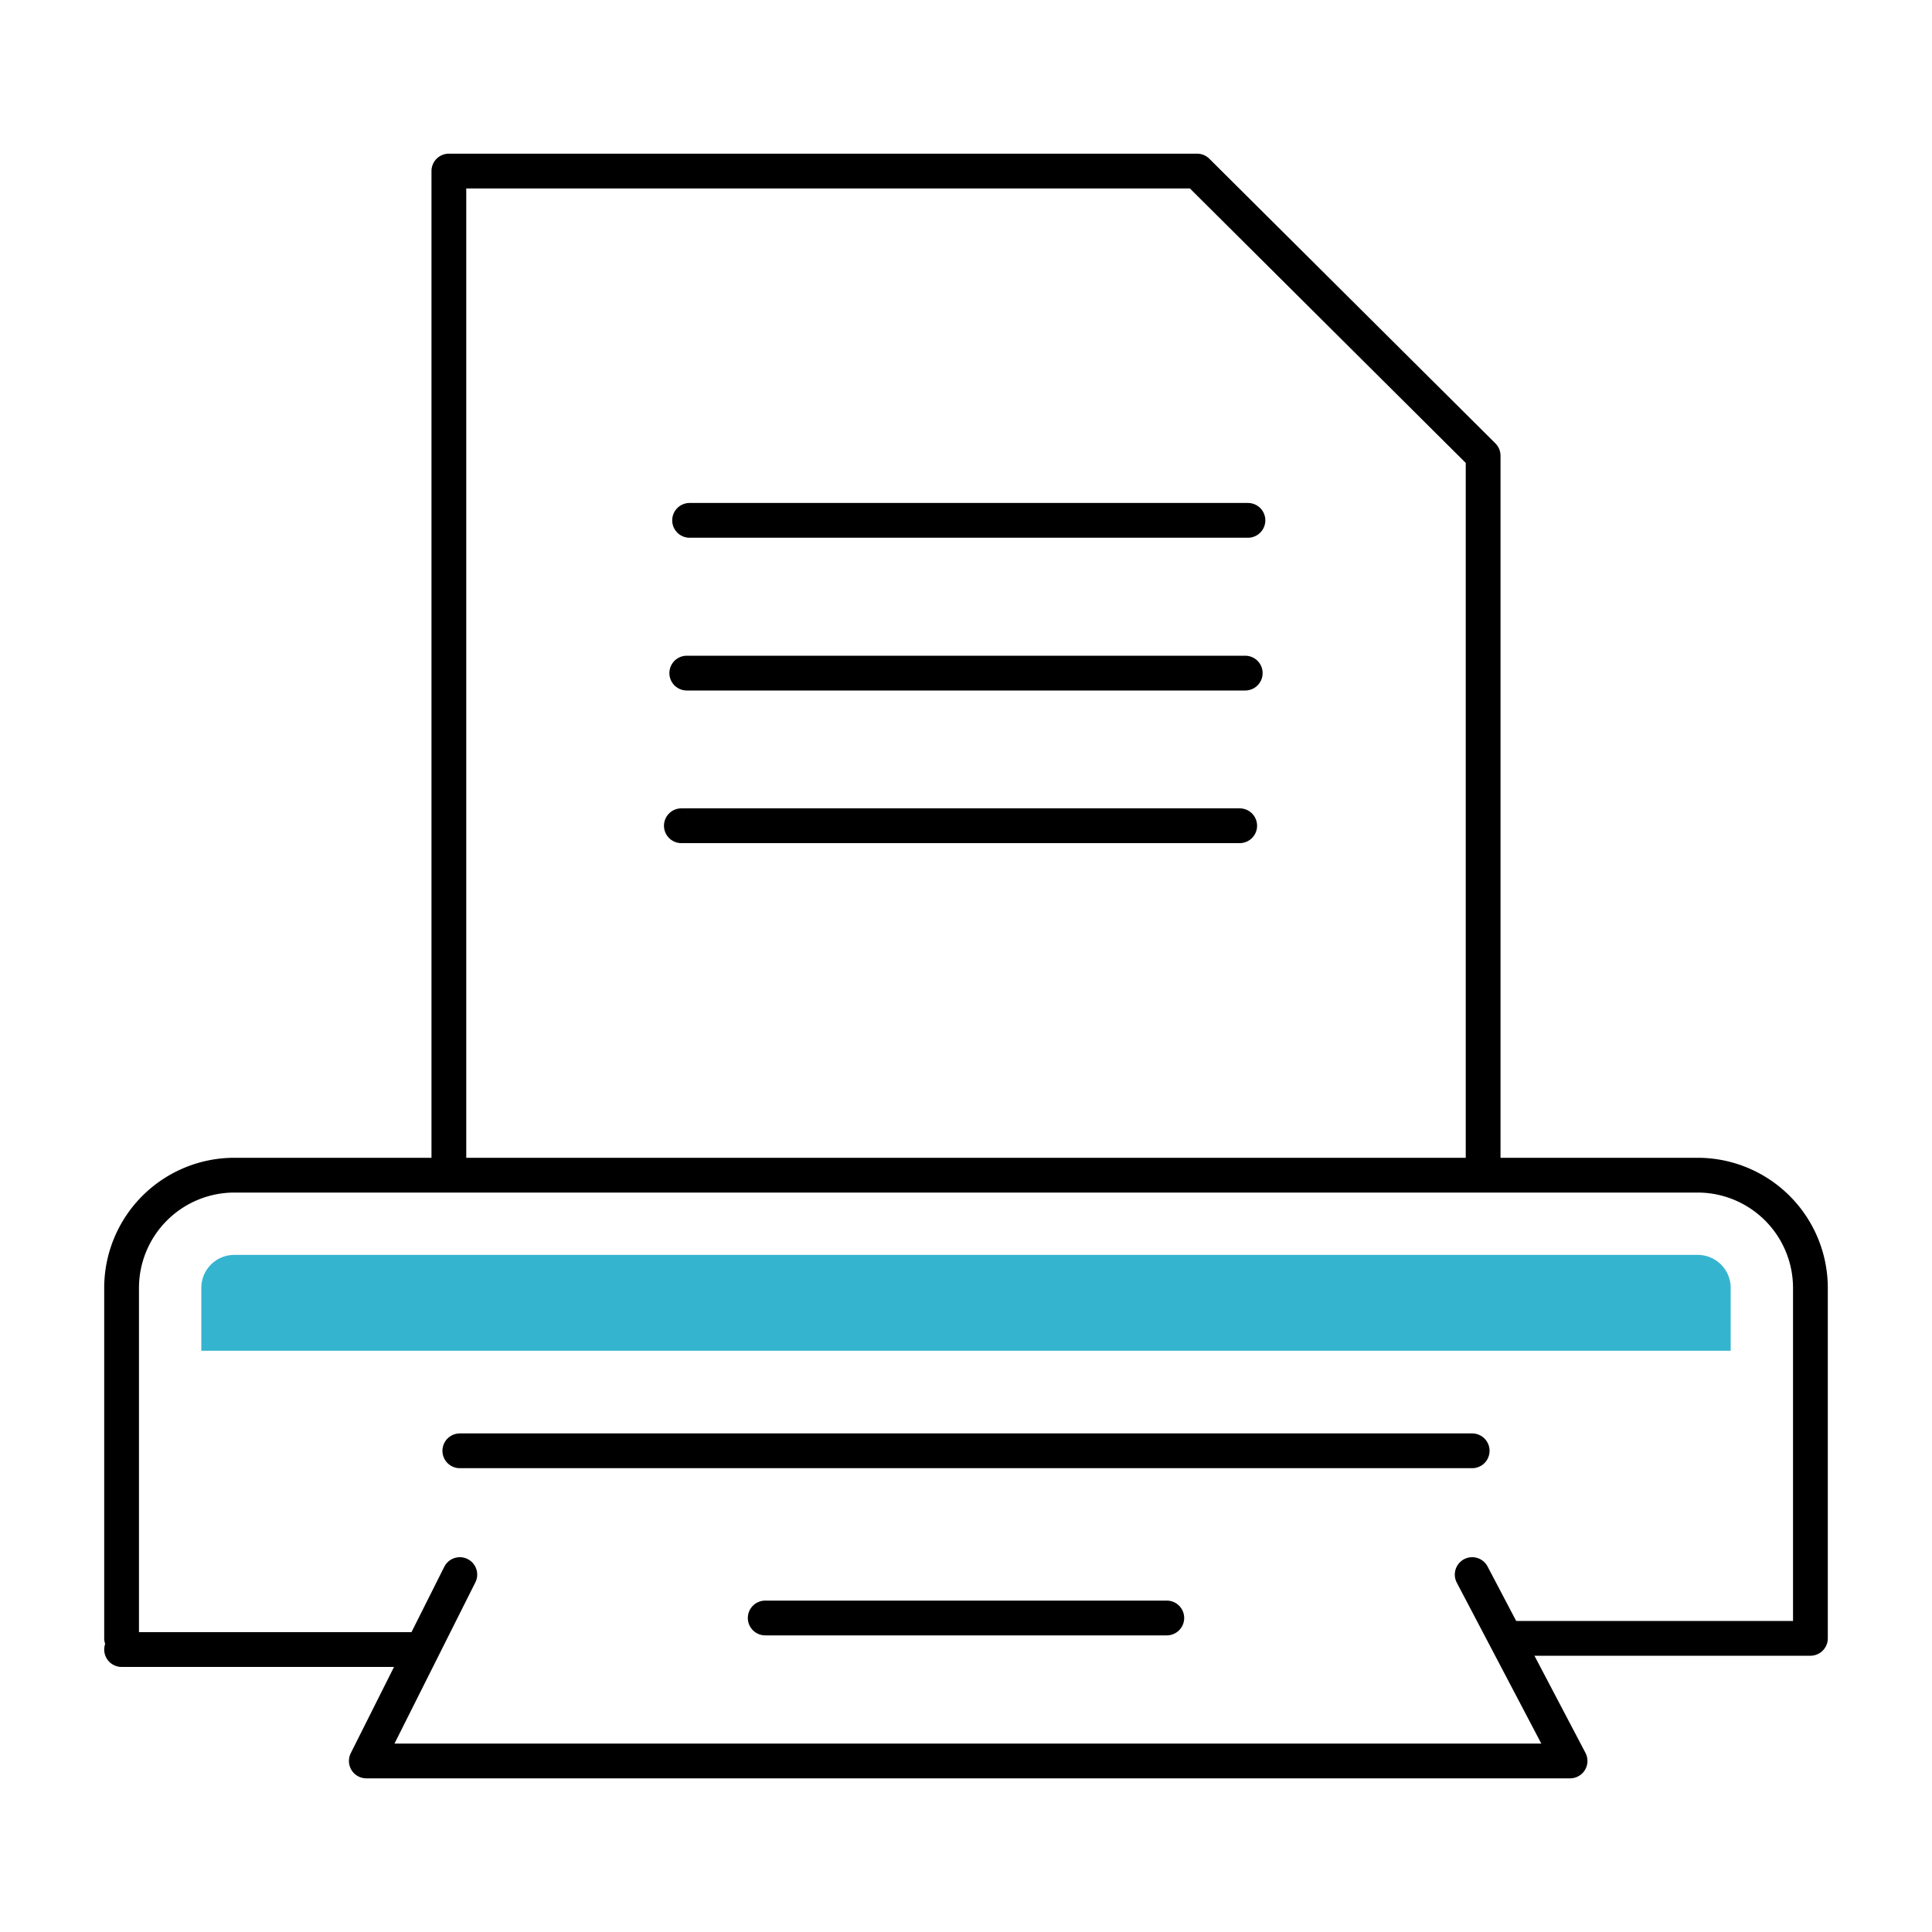
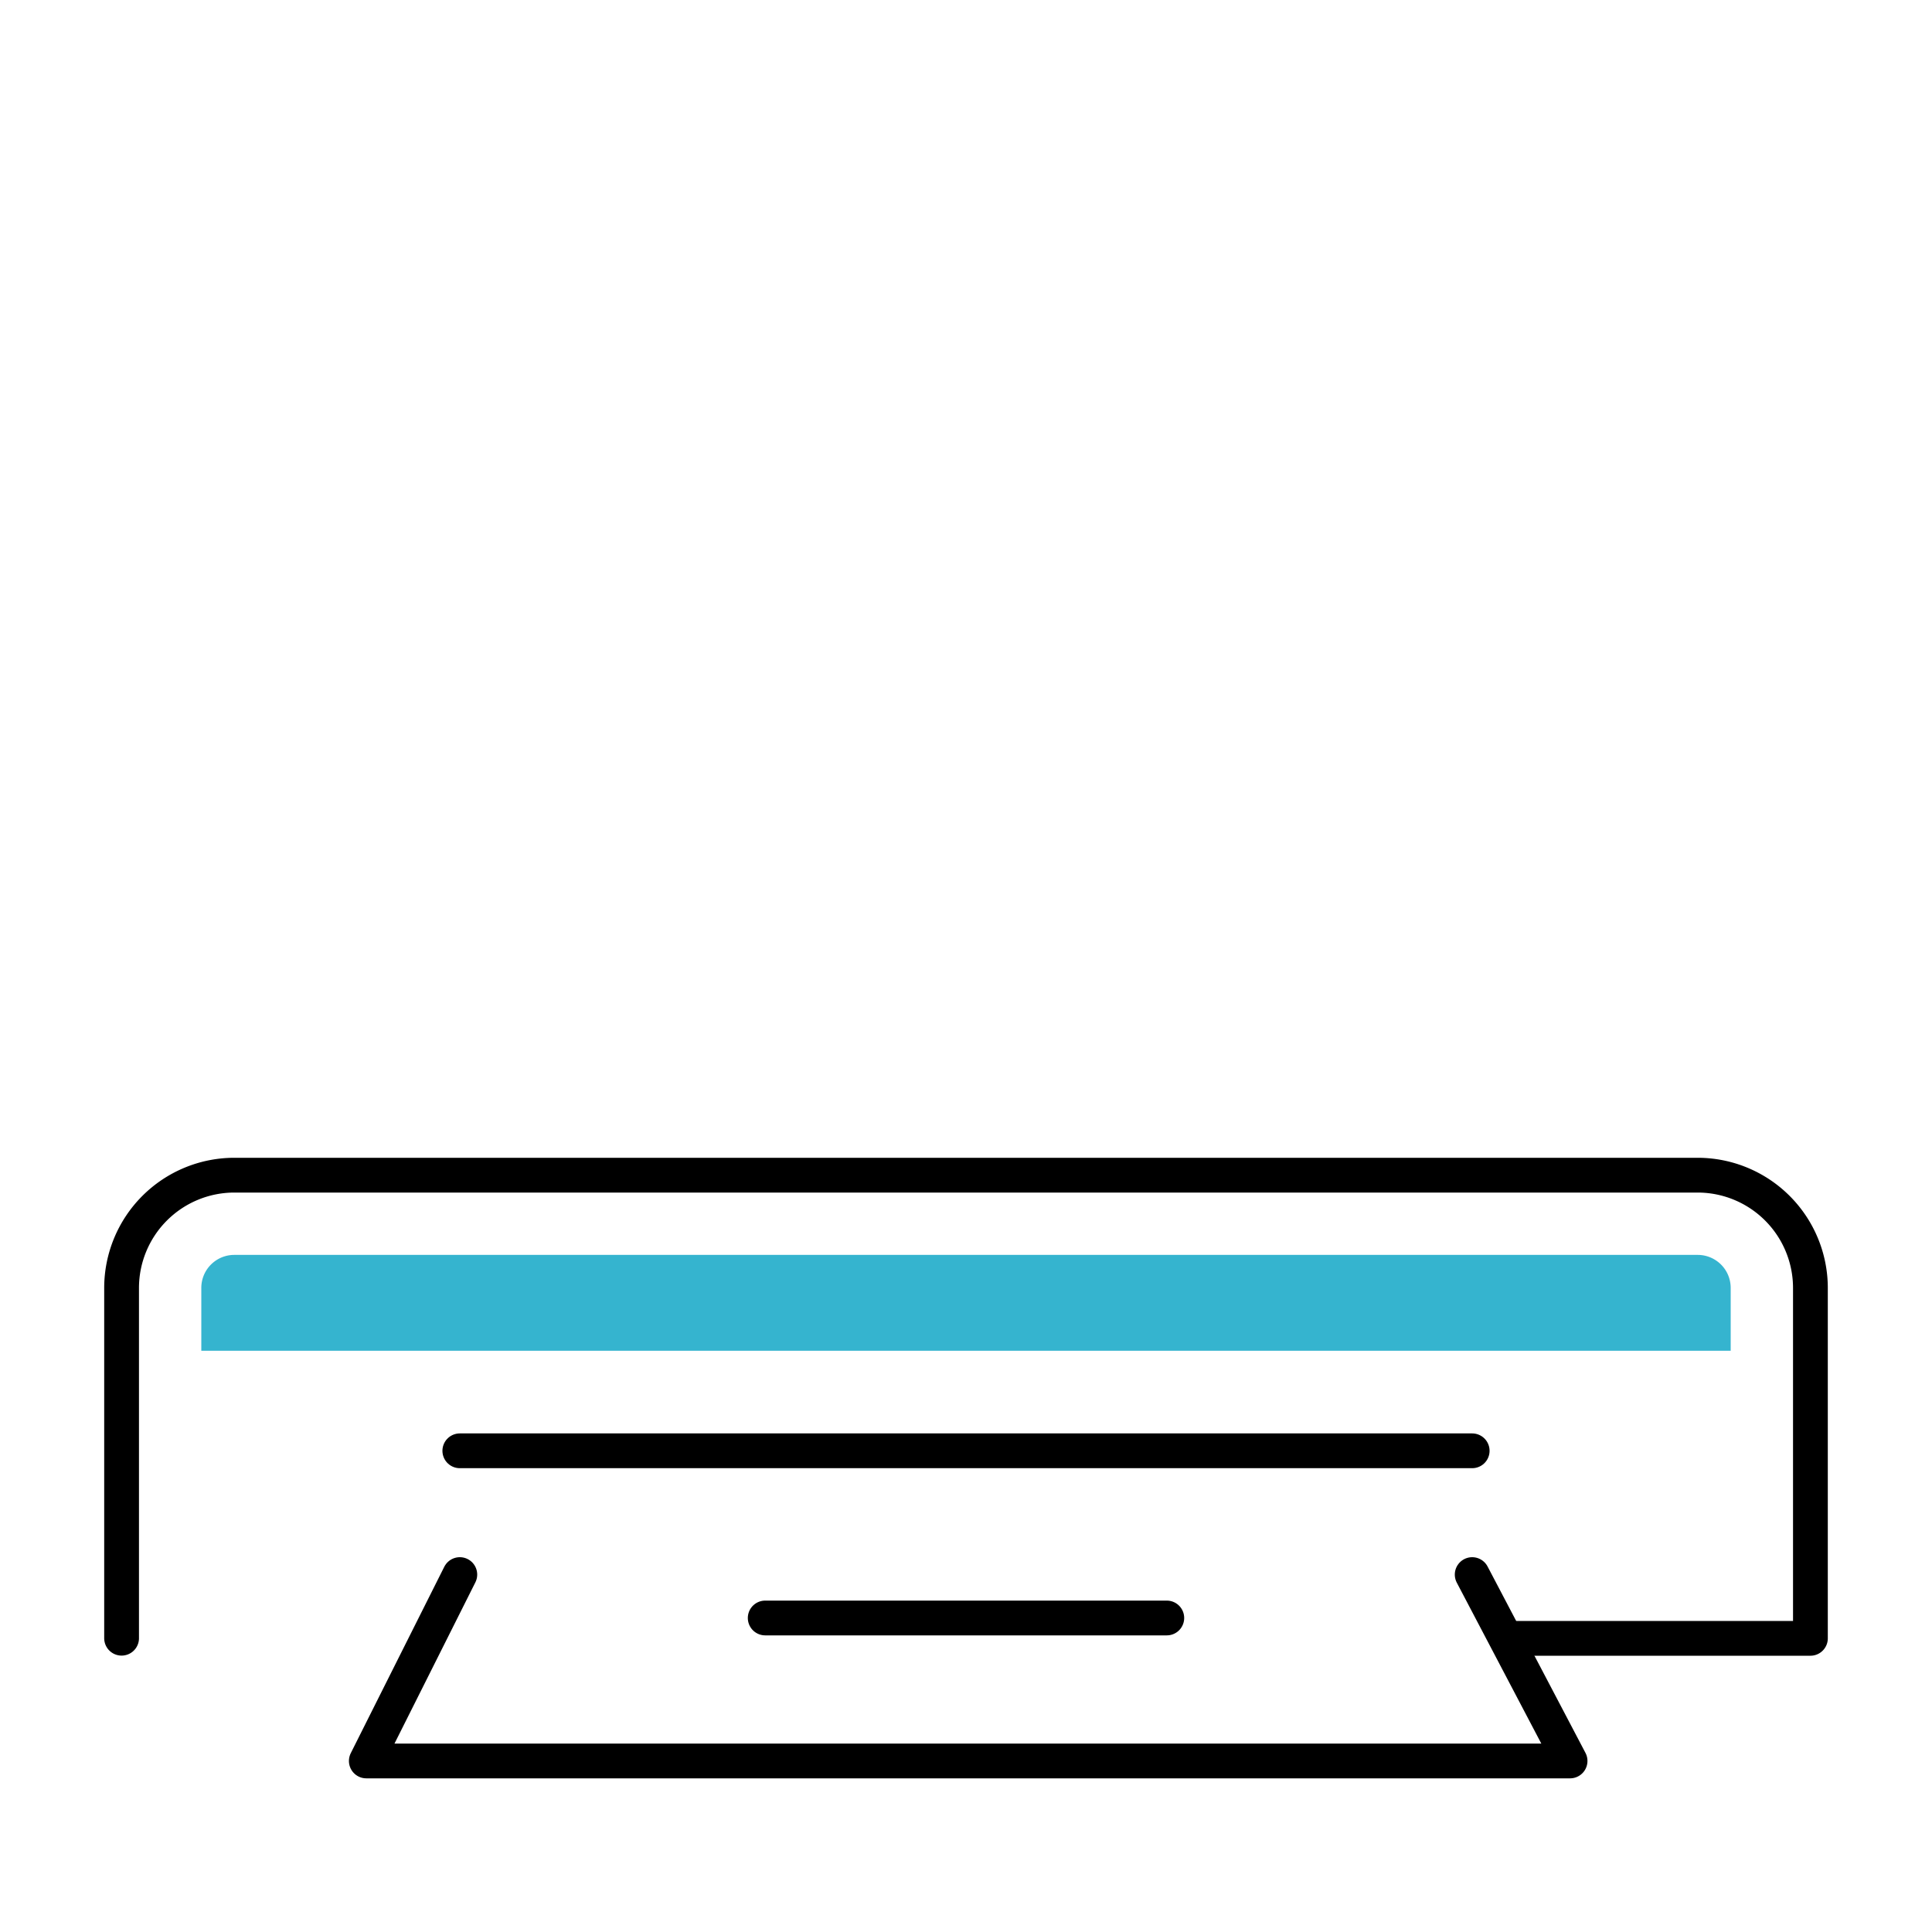
<svg xmlns="http://www.w3.org/2000/svg" viewBox="0 0 150 150">
  <g fill="none" stroke="#000" stroke-linecap="round" stroke-linejoin="round" stroke-width="2.7">
    <path d="m9.44 127.19v-27.19a8.76 8.76 0 0 1 8.75-8.76h113.62a8.76 8.76 0 0 1 8.75 8.76v27.2h-23.19" />
-     <path d="m115.15 91.23v-55.85l-22.21-22.1h-58.09v77.95" />
-     <path d="m53.32 52.26h43.36" />
-     <path d="m52.9 64.11h43.35" />
-     <path d="m53.54 40.4h43.35" />
    <path d="m35.7 112.64h78.6" />
    <path d="m114.3 122.25 7.6 14.47h-46.76.07-46.77l7.26-14.47" />
    <path d="m59.41 125.62h31.18" />
-     <path d="m9.44 128.07h23.12" />
  </g>
  <path d="m131.81 97.43h-113.62a2.56 2.56 0 0 0 -2.56 2.57v4.87h118.74v-4.87a2.56 2.56 0 0 0 -2.56-2.57z" fill="#35b4cf" />
</svg>